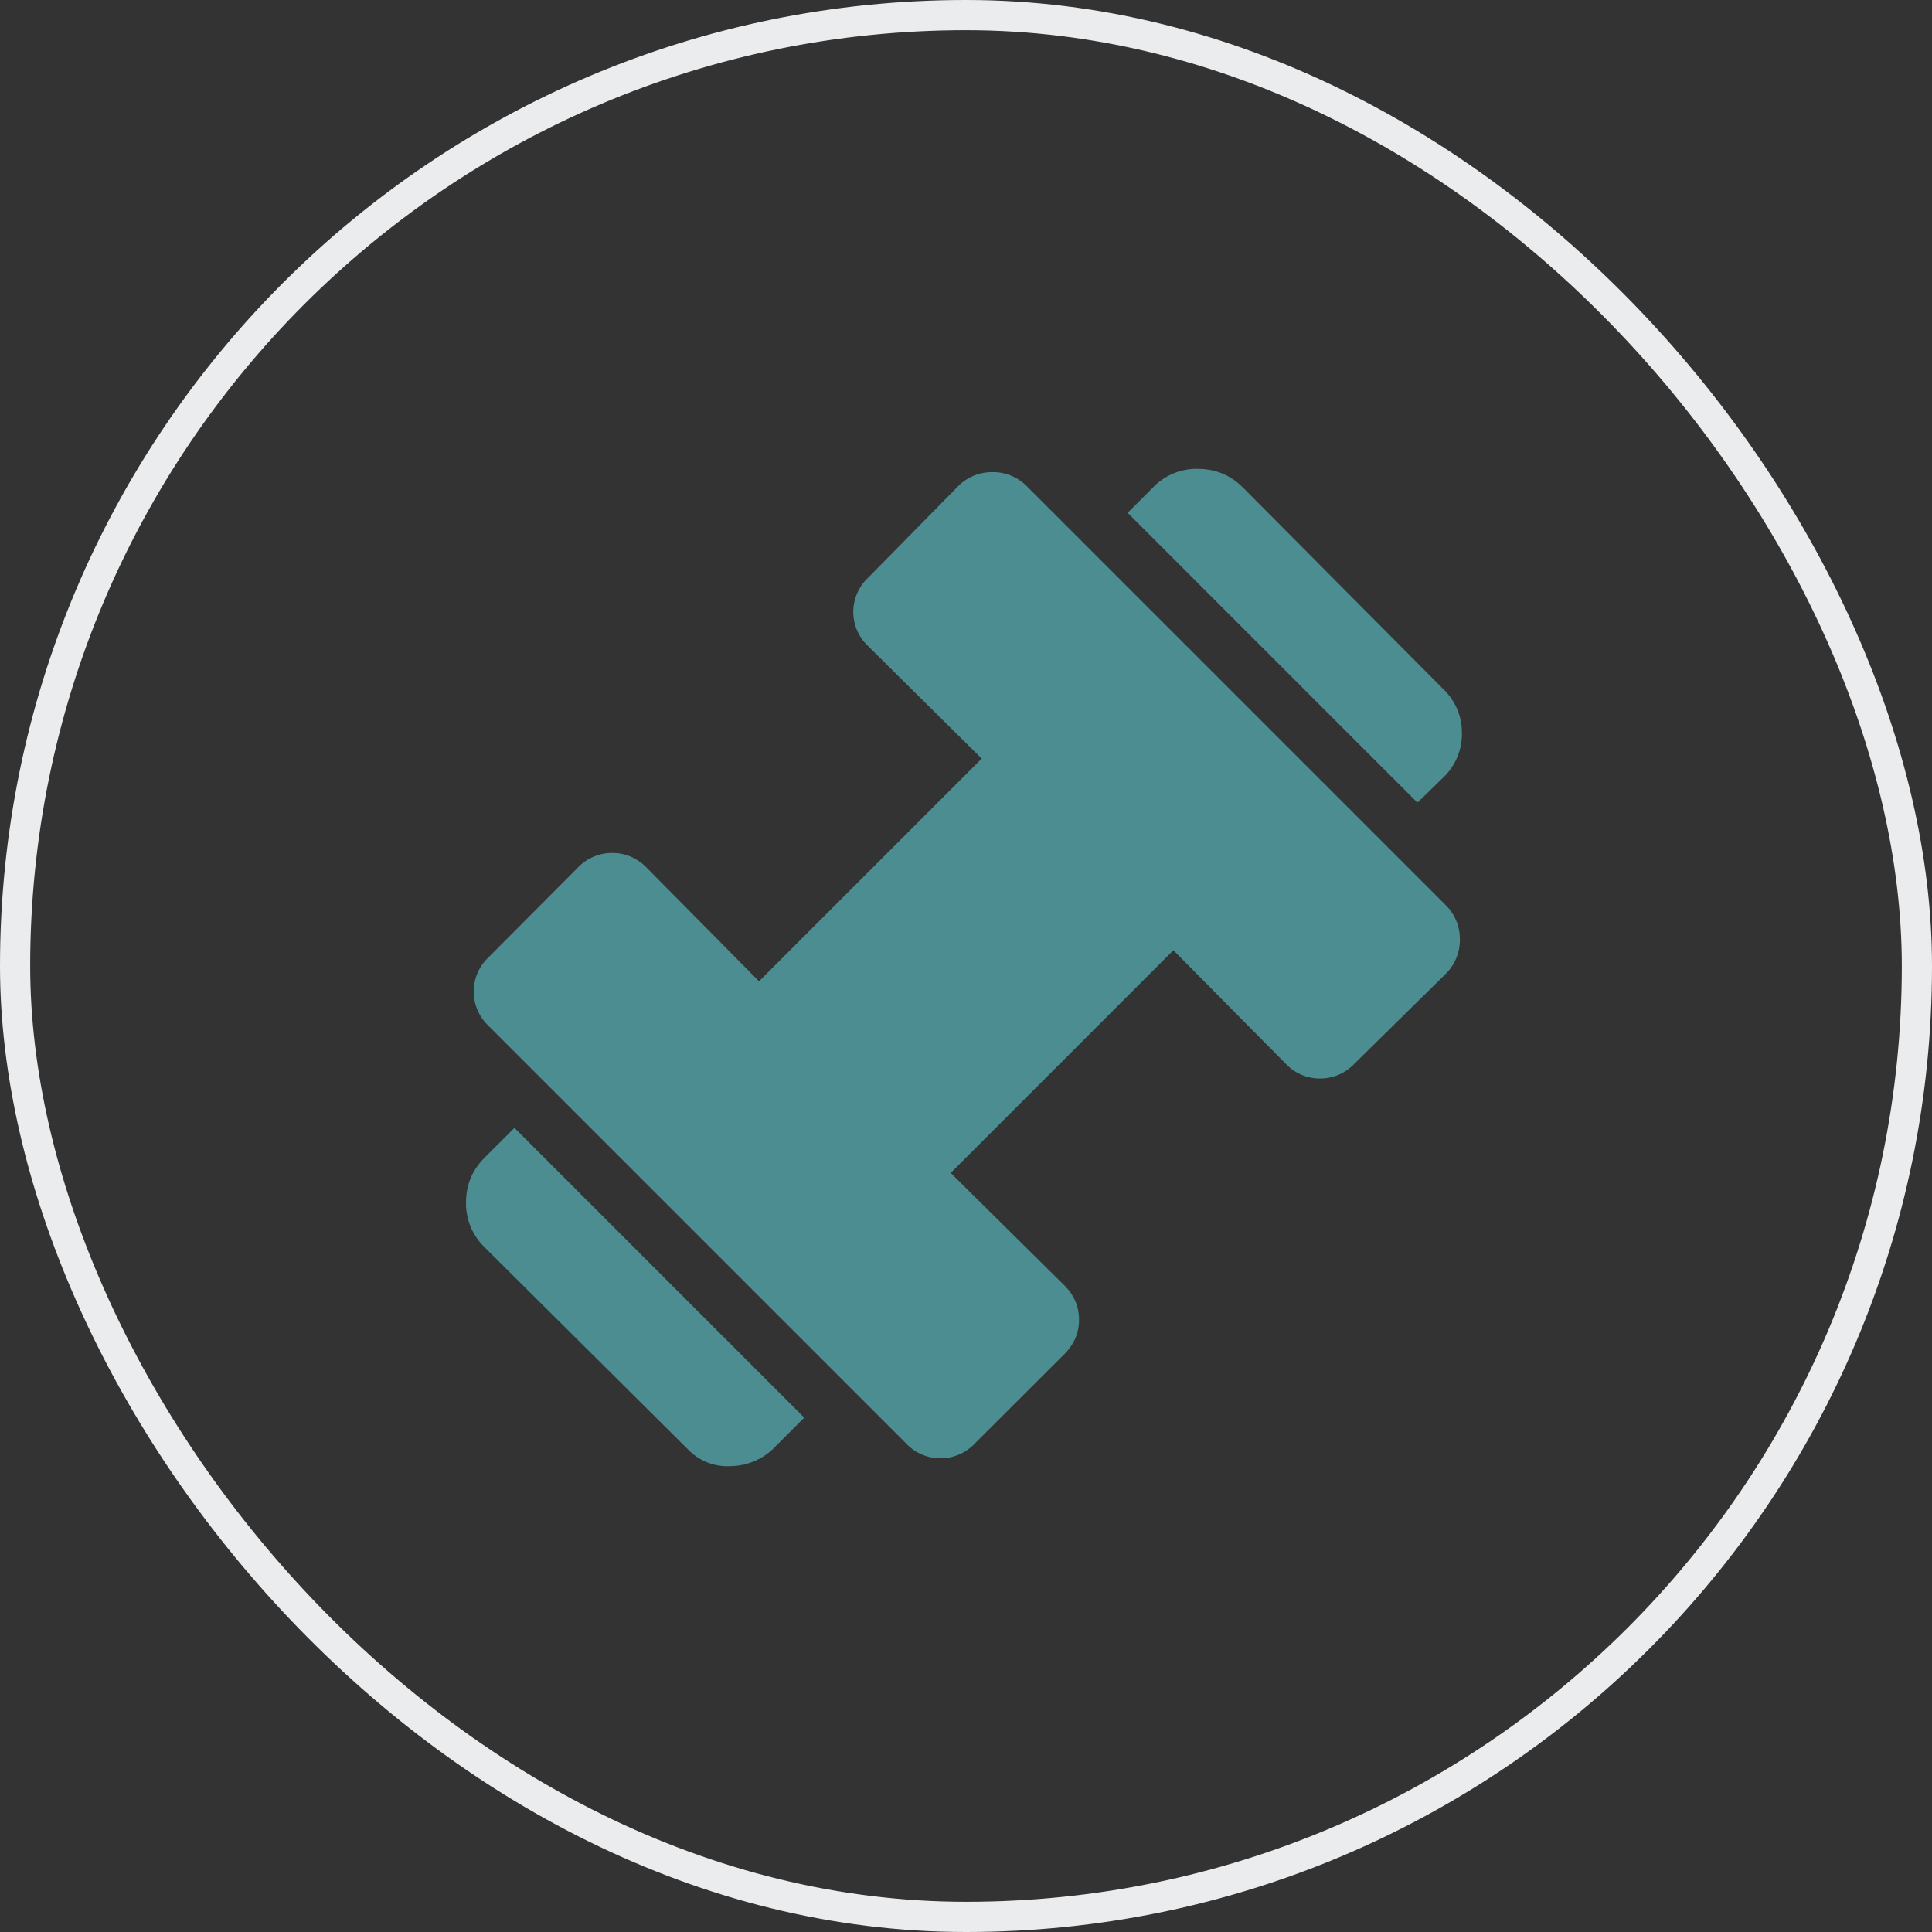
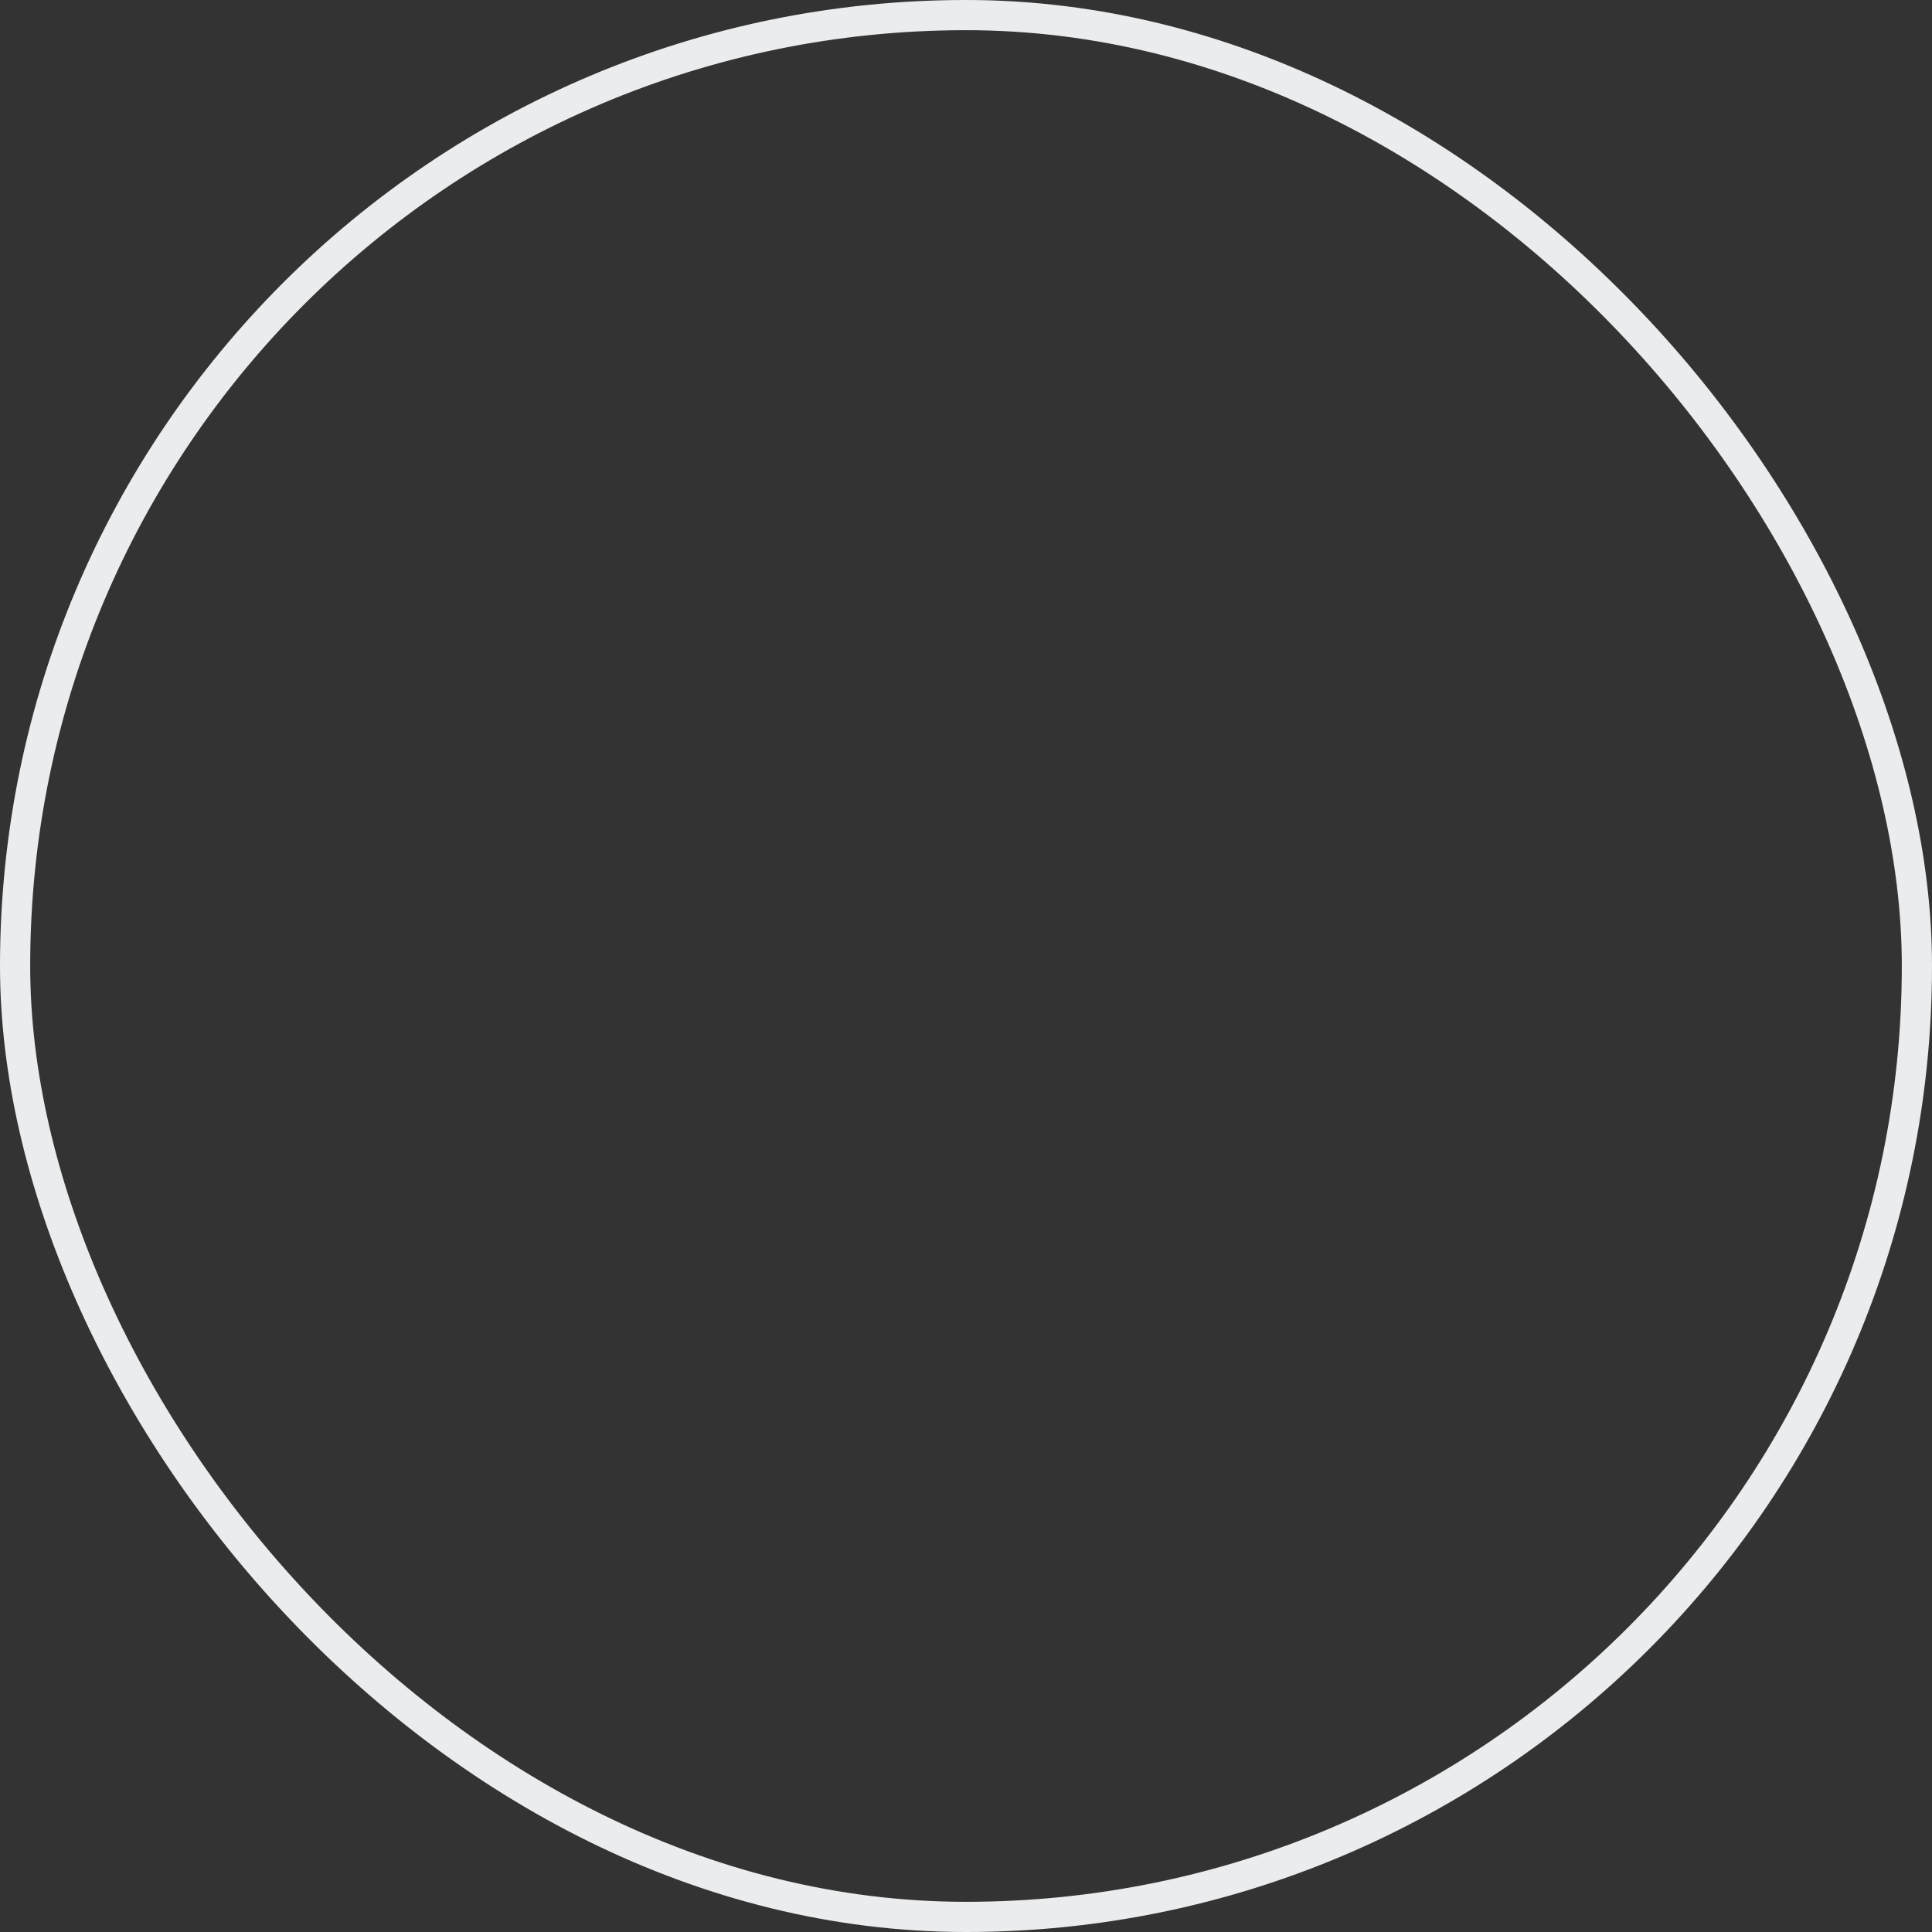
<svg xmlns="http://www.w3.org/2000/svg" fill="none" viewBox="0 0 32 32">
  <rect x="0" y="0" width="32" height="32" fill="#333333" stroke="none" />
  <rect x=".25" y=".25" width="31.5" height="31.5" rx="15.75" stroke="#EAECEE" stroke-width=".5" />
-   <path d="M23.477 13.294l-4.8-4.8.425-.425a1 1 0 01.742-.303c.291.002.539.105.743.309l3.32 3.34a.995.995 0 01.307.73.997.997 0 01-.306.73l-.431.419zM12.825 23.977a1.034 1.034 0 01-.71.306.908.908 0 01-.711-.267l-3.38-3.36a1.008 1.008 0 01-.305-.74c0-.289.102-.535.306-.74l.496-.495 4.8 4.8-.496.496zm3.318-.065a.777.777 0 01-.566.242.774.774 0 01-.565-.242L8.09 16.99a.776.776 0 01-.243-.566.77.77 0 01.242-.565l1.483-1.49a.78.78 0 01.569-.241c.217 0 .406.08.568.242l1.863 1.883 3.688-3.688-1.882-1.864a.776.776 0 010-1.131l1.482-1.507a.79.79 0 01.578-.243.79.79 0 01.578.242l6.92 6.92a.79.79 0 01.244.579.79.79 0 01-.243.578l-1.507 1.483a.778.778 0 01-.566.242.774.774 0 01-.565-.242l-1.864-1.883-3.688 3.689 1.883 1.863c.161.161.242.35.242.568 0 .217-.08.407-.242.569l-1.487 1.484z" fill="#4C8D91" />
</svg>